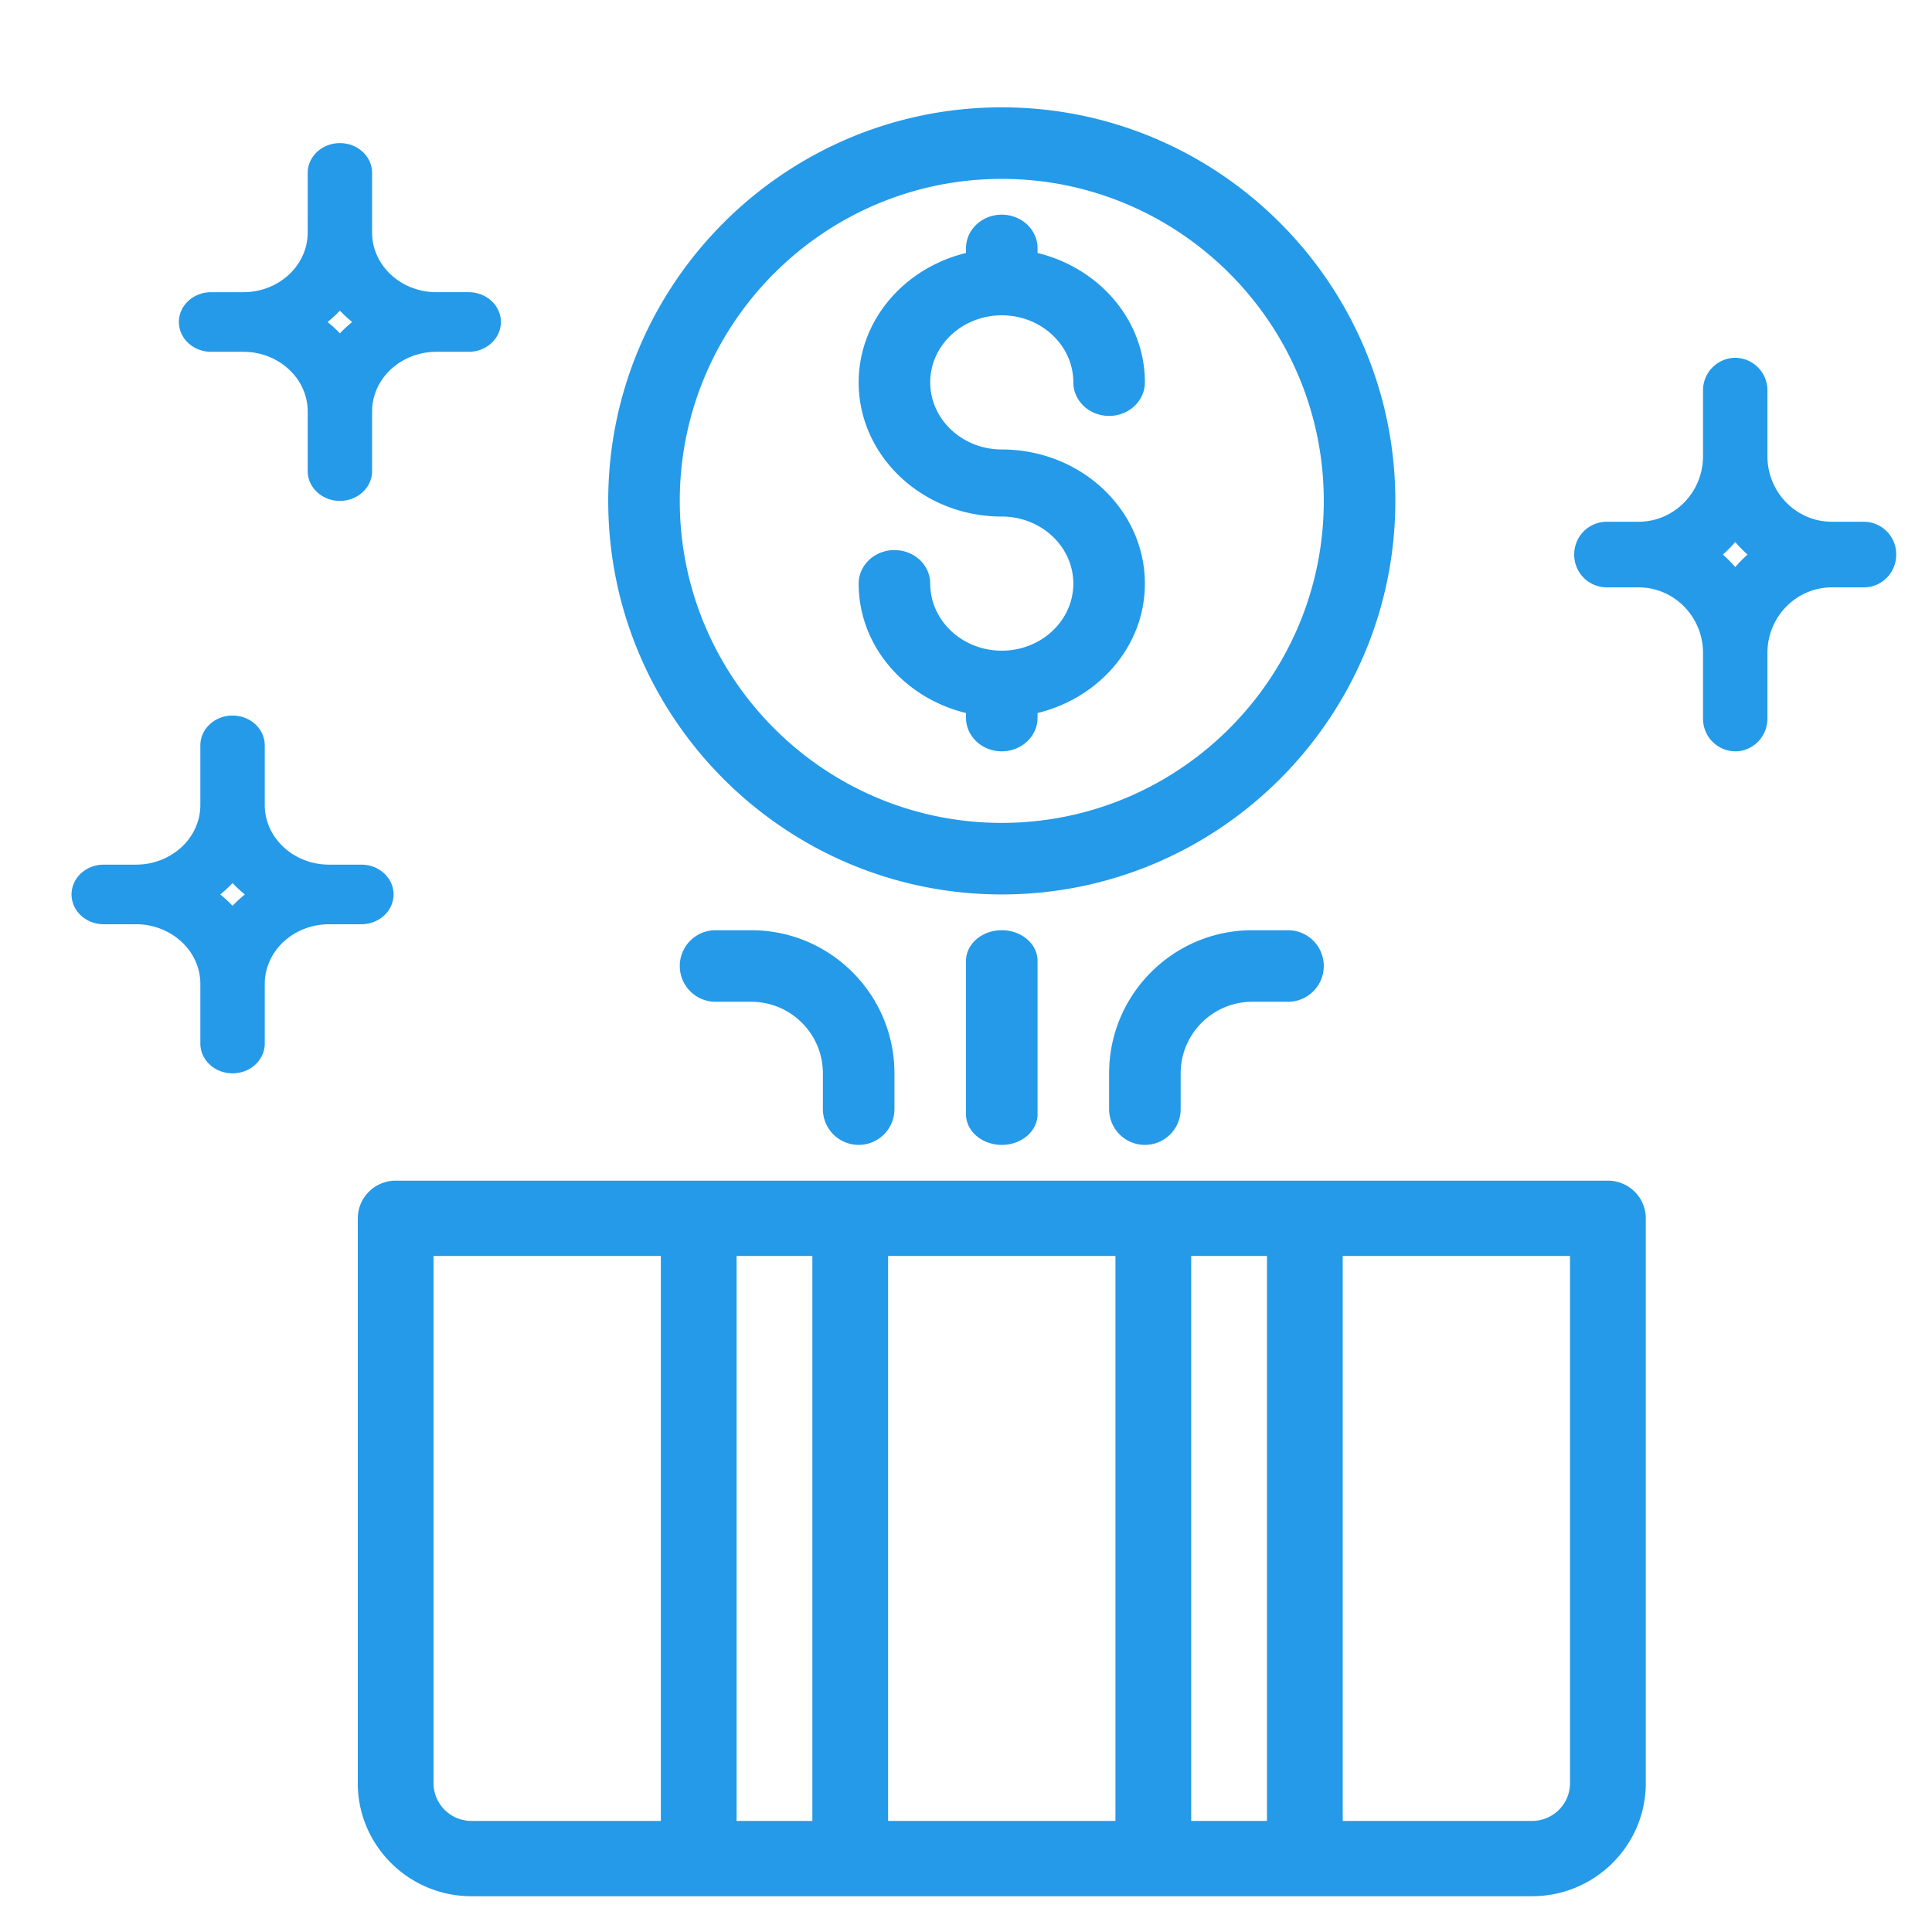
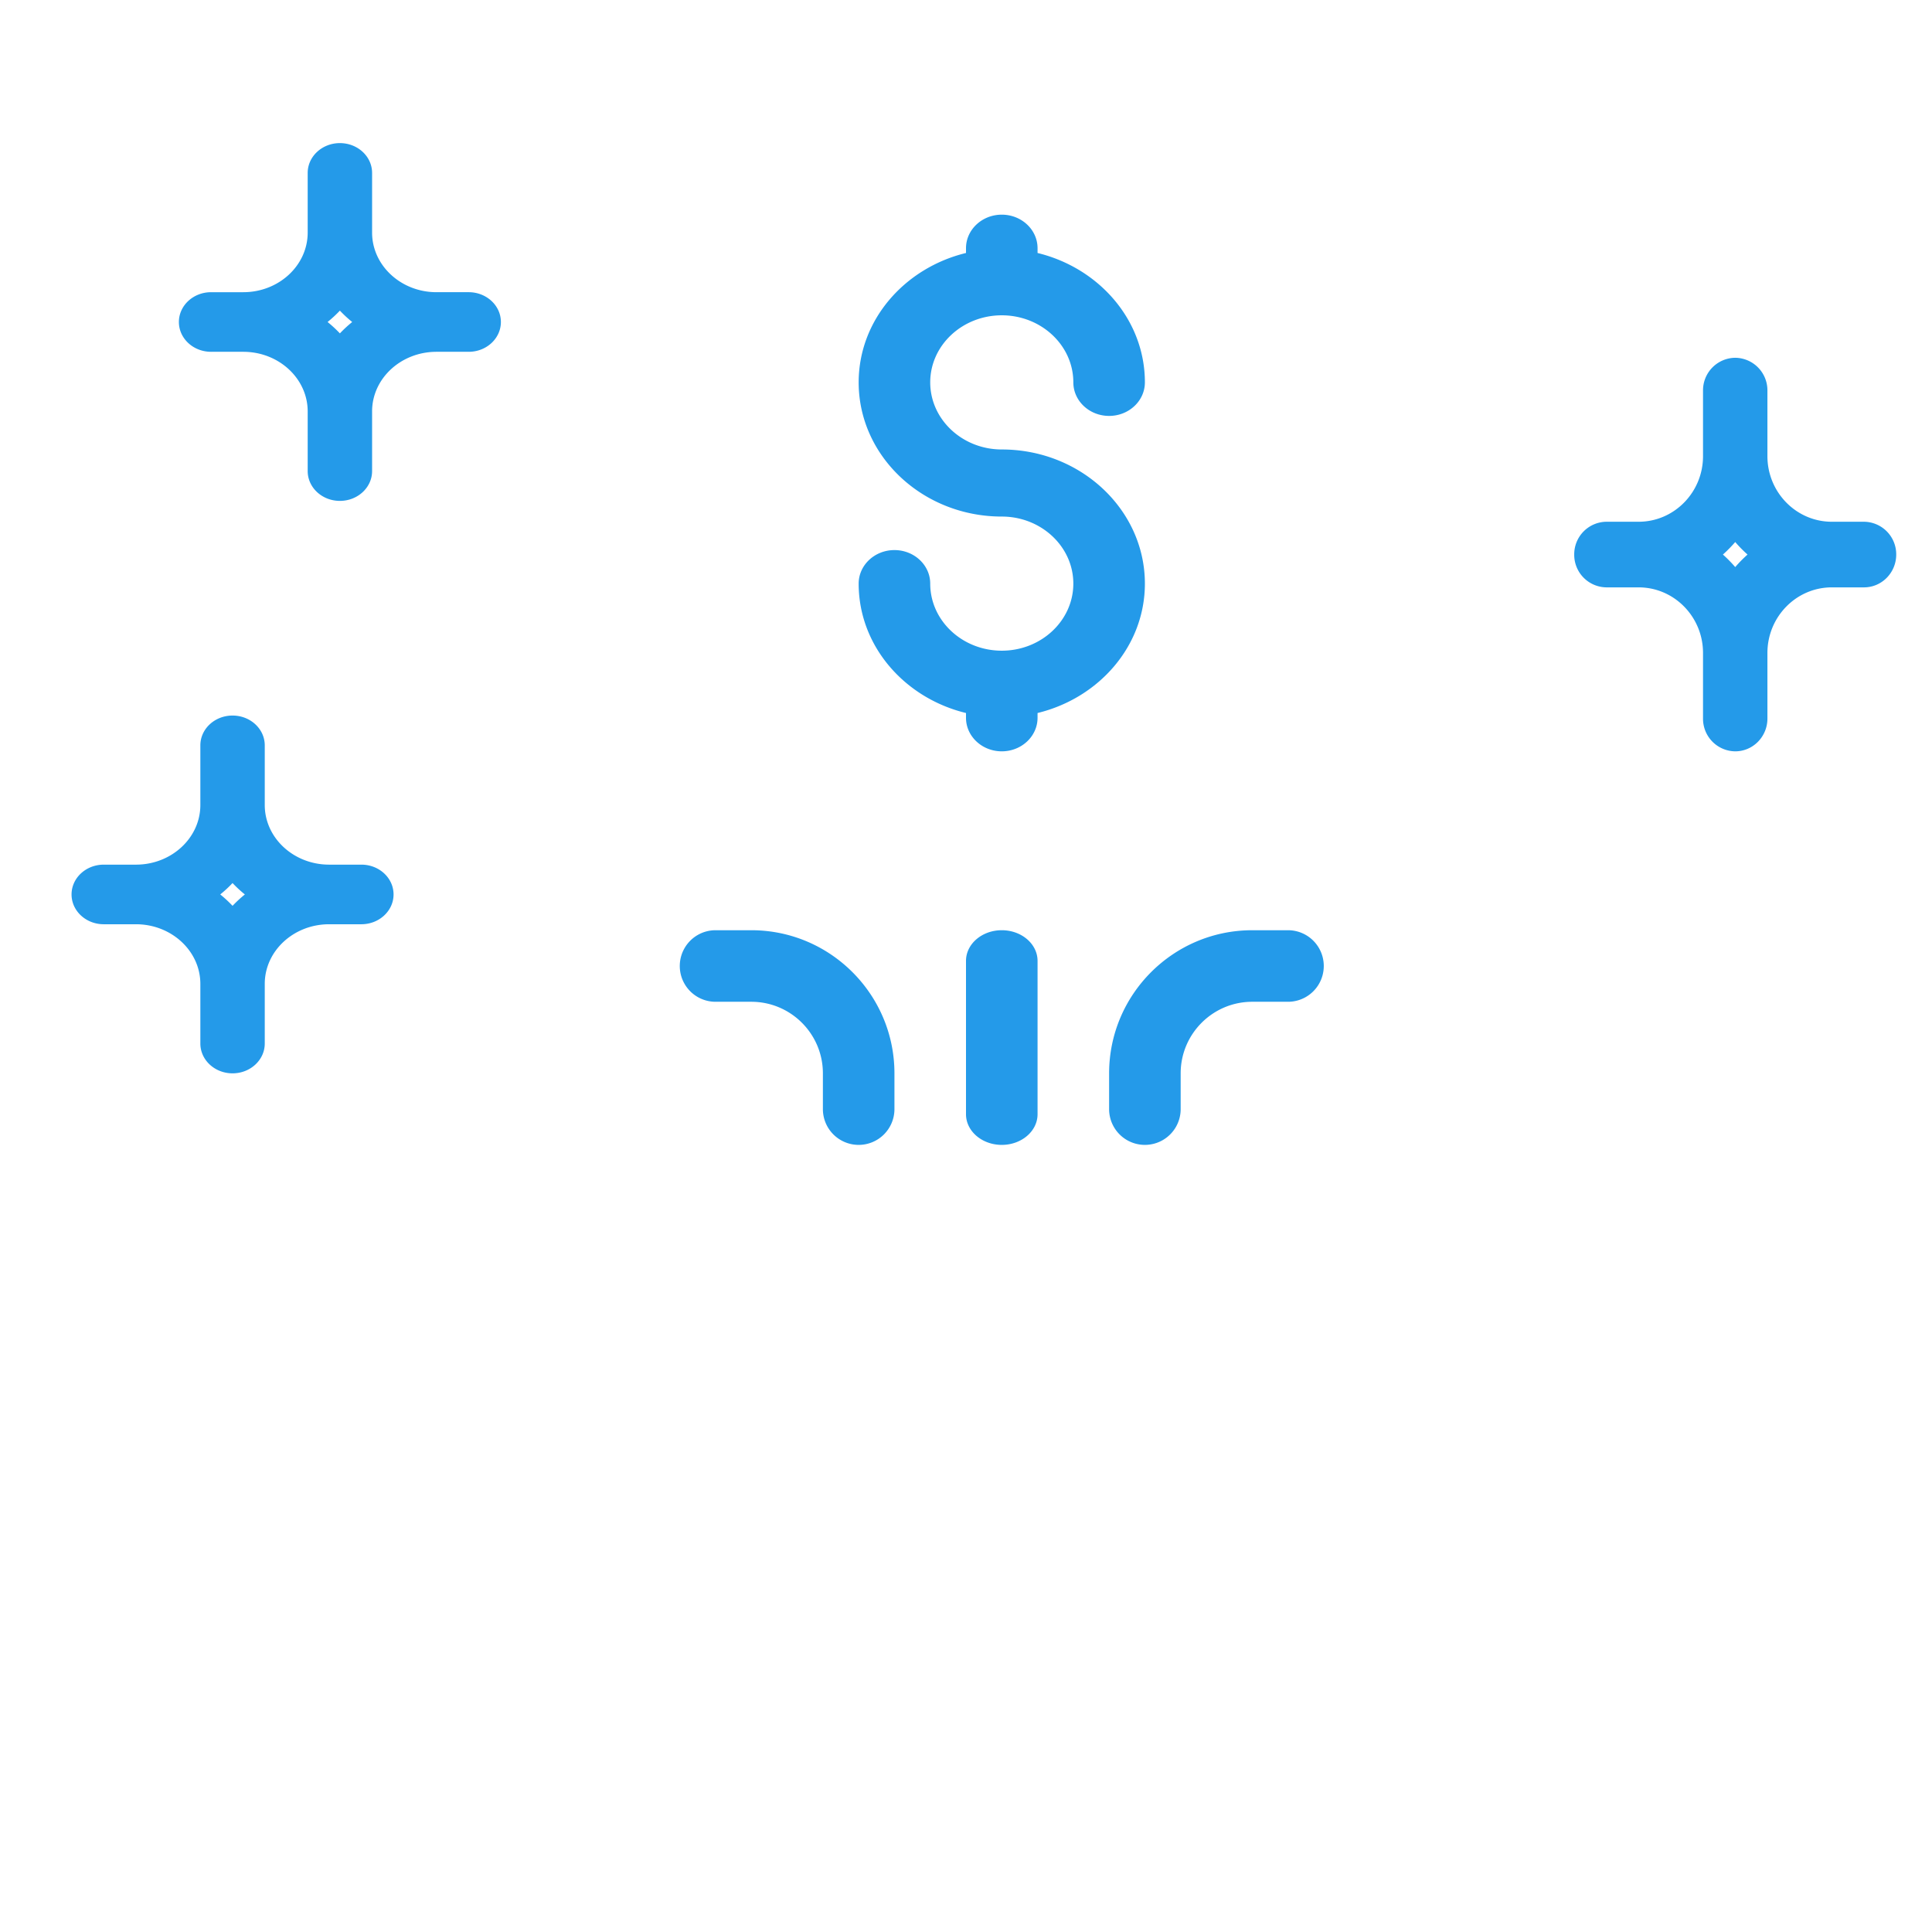
<svg xmlns="http://www.w3.org/2000/svg" width="54" height="54" fill="none">
-   <path fill="#249AE9" d="M10 34.053v15.79C10 51.582 11.425 53 13.177 53h29.647C44.574 53 46 51.583 46 49.842v-15.79c0-.58-.475-1.052-1.059-1.052H11.06c-.584 0-1.059.472-1.059 1.053Zm21.177 16.842h-6.354v-15.79h6.354v15.79Zm2.117-15.79h2.118v15.79h-2.118v-15.79Zm-10.588 15.79h-2.118v-15.79h2.118v15.79Zm21.176-1.053c0 .58-.475 1.053-1.058 1.053h-5.295v-15.79h6.353v14.737ZM12.118 35.105h6.353v15.79h-5.294a1.058 1.058 0 0 1-1.06-1.053V35.105ZM28 3c-6.065 0-11 4.935-11 11s4.935 11 11 11 11-4.935 11-11S34.065 3 28 3Zm0 20c-4.962 0-9-4.038-9-9s4.038-9 9-9 9 4.038 9 9-4.038 9-9 9Z" />
  <path fill="#249AE9" d="M28 8.813c1.103 0 2 .84 2 1.874 0 .518.448.938 1 .938s1-.42 1-.938c0-1.741-1.28-3.197-3-3.616v-.133C29 6.42 28.552 6 28 6s-1 .42-1 .938v.133c-1.72.419-3 1.875-3 3.617 0 2.067 1.794 3.75 4 3.75 1.103 0 2 .84 2 1.874 0 1.035-.897 1.875-2 1.875s-2-.84-2-1.875c0-.517-.448-.937-1-.937s-1 .42-1 .938c0 1.741 1.28 3.198 3 3.616v.134c0 .517.448.937 1 .937s1-.42 1-.938v-.133c1.72-.418 3-1.875 3-3.616 0-2.068-1.794-3.75-4-3.75-1.103 0-2-.841-2-1.876 0-1.034.897-1.874 2-1.874ZM5.9 9.833h.9c.993 0 1.8.748 1.8 1.667v1.667c0 .46.403.833.9.833s.9-.373.9-.833V11.5c0-.92.807-1.667 1.8-1.667h.9c.497 0 .9-.373.9-.833 0-.46-.403-.833-.9-.833h-.9c-.993 0-1.8-.748-1.8-1.667V4.833c0-.46-.403-.833-.9-.833s-.9.374-.9.833V6.5c0 .92-.807 1.667-1.8 1.667h-.9c-.497 0-.9.373-.9.833 0 .46.403.833.9.833Zm3.6-1.151c.107.113.221.219.344.318-.123.1-.237.205-.344.318A3.533 3.533 0 0 0 9.156 9c.123-.1.237-.205.344-.318ZM2.9 25.833h.9c.993 0 1.8.748 1.8 1.667v1.667c0 .46.403.833.9.833s.9-.373.9-.833V27.5c0-.92.807-1.667 1.8-1.667h.9c.497 0 .9-.373.9-.833 0-.46-.403-.833-.9-.833h-.9c-.993 0-1.8-.748-1.8-1.667v-1.667c0-.46-.403-.833-.9-.833s-.9.373-.9.833V22.5c0 .92-.807 1.667-1.8 1.667h-.9c-.497 0-.9.373-.9.833 0 .46.403.833.9.833Zm3.6-1.151c.107.113.221.219.344.318-.123.1-.237.205-.344.318A3.538 3.538 0 0 0 6.156 25c.123-.1.237-.205.344-.319ZM52.1 14.583h-.9c-.993 0-1.8-.822-1.8-1.833v-1.833a.91.91 0 0 0-.9-.917.91.91 0 0 0-.9.917v1.833c0 1.011-.807 1.833-1.8 1.833h-.9a.91.91 0 0 0-.9.917.91.91 0 0 0 .9.917h.9c.993 0 1.8.822 1.8 1.833v1.833a.91.91 0 0 0 .9.917c.497 0 .9-.41.9-.917V18.25c0-1.011.807-1.833 1.8-1.833h.9c.497 0 .9-.411.9-.917a.91.91 0 0 0-.9-.917Zm-3.6 1.267a3.705 3.705 0 0 0-.344-.35c.123-.11.237-.226.344-.35.107.124.221.24.344.35-.123.11-.237.226-.344.35ZM24 32a1 1 0 0 0 1-1v-1c0-2.206-1.794-4-4-4h-1a1 1 0 0 0 0 2h1c1.103 0 2 .897 2 2v1a1 1 0 0 0 1 1ZM35 26c-2.206 0-4 1.794-4 4v1a1 1 0 0 0 2 0v-1c0-1.103.897-2 2-2h1a1 1 0 0 0 0-2h-1ZM27 26.857v4.286c0 .473.448.857 1 .857s1-.384 1-.857v-4.286c0-.473-.448-.857-1-.857s-1 .384-1 .857Z" />
</svg>